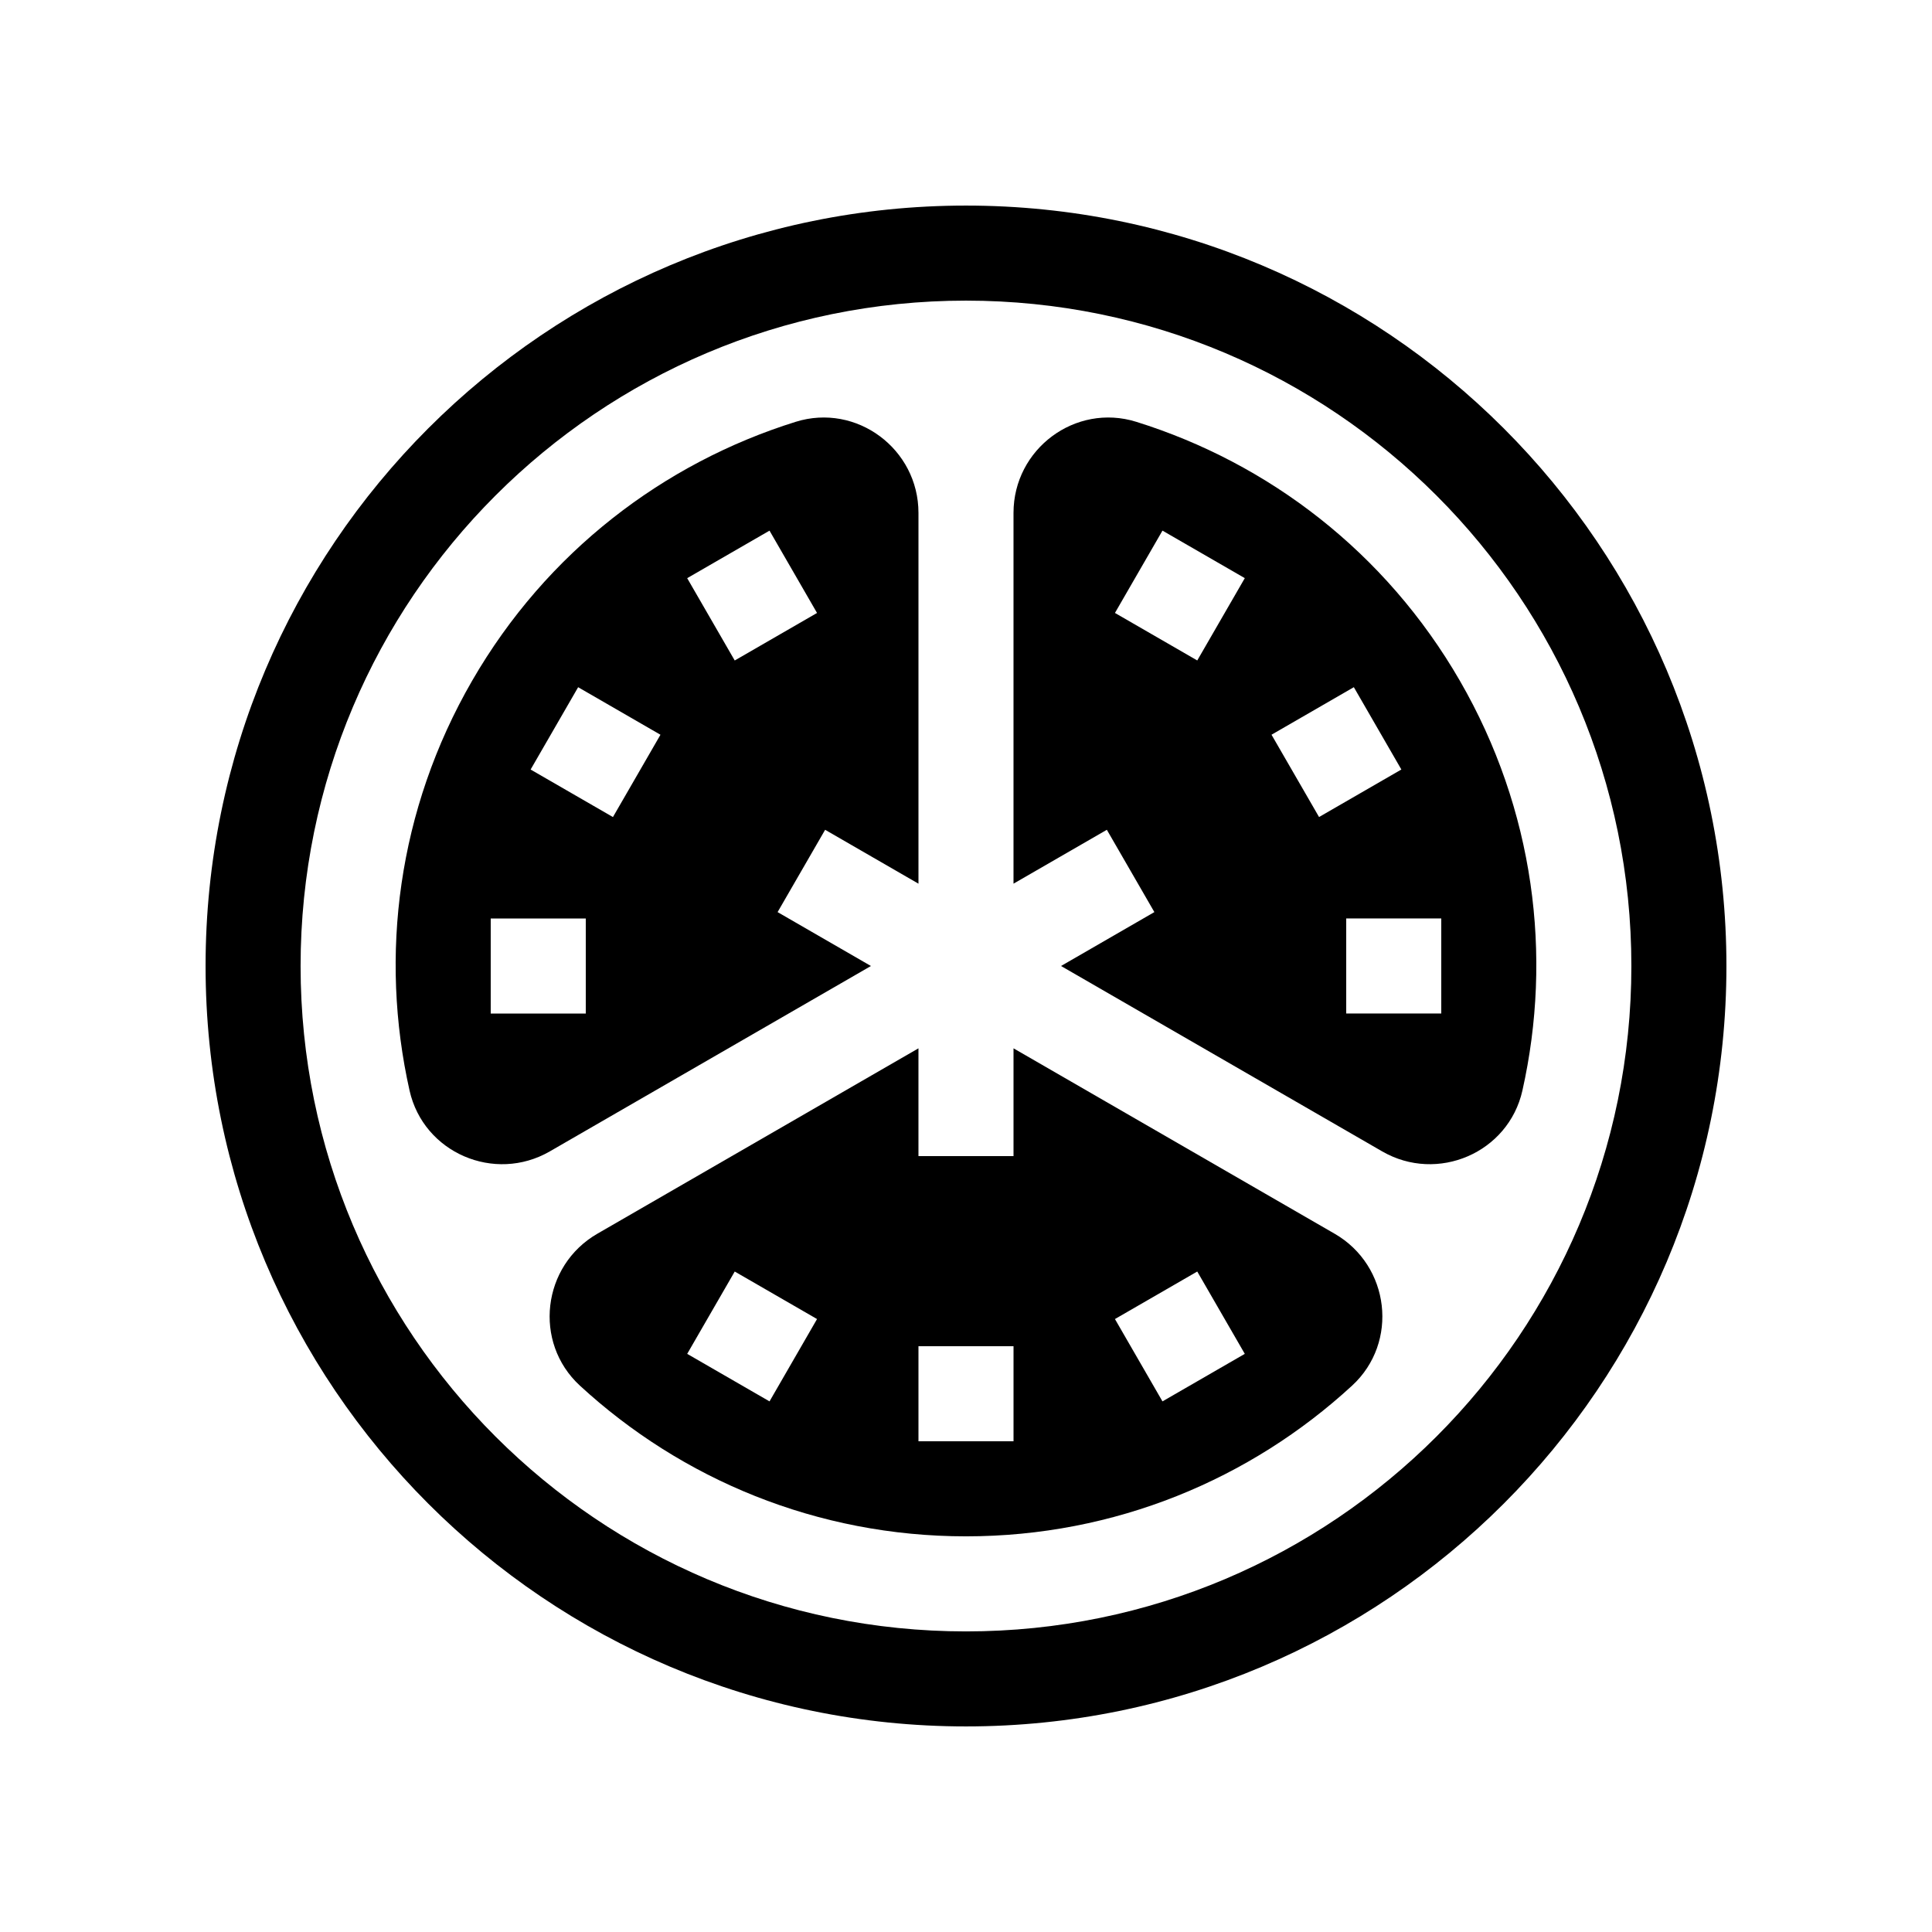
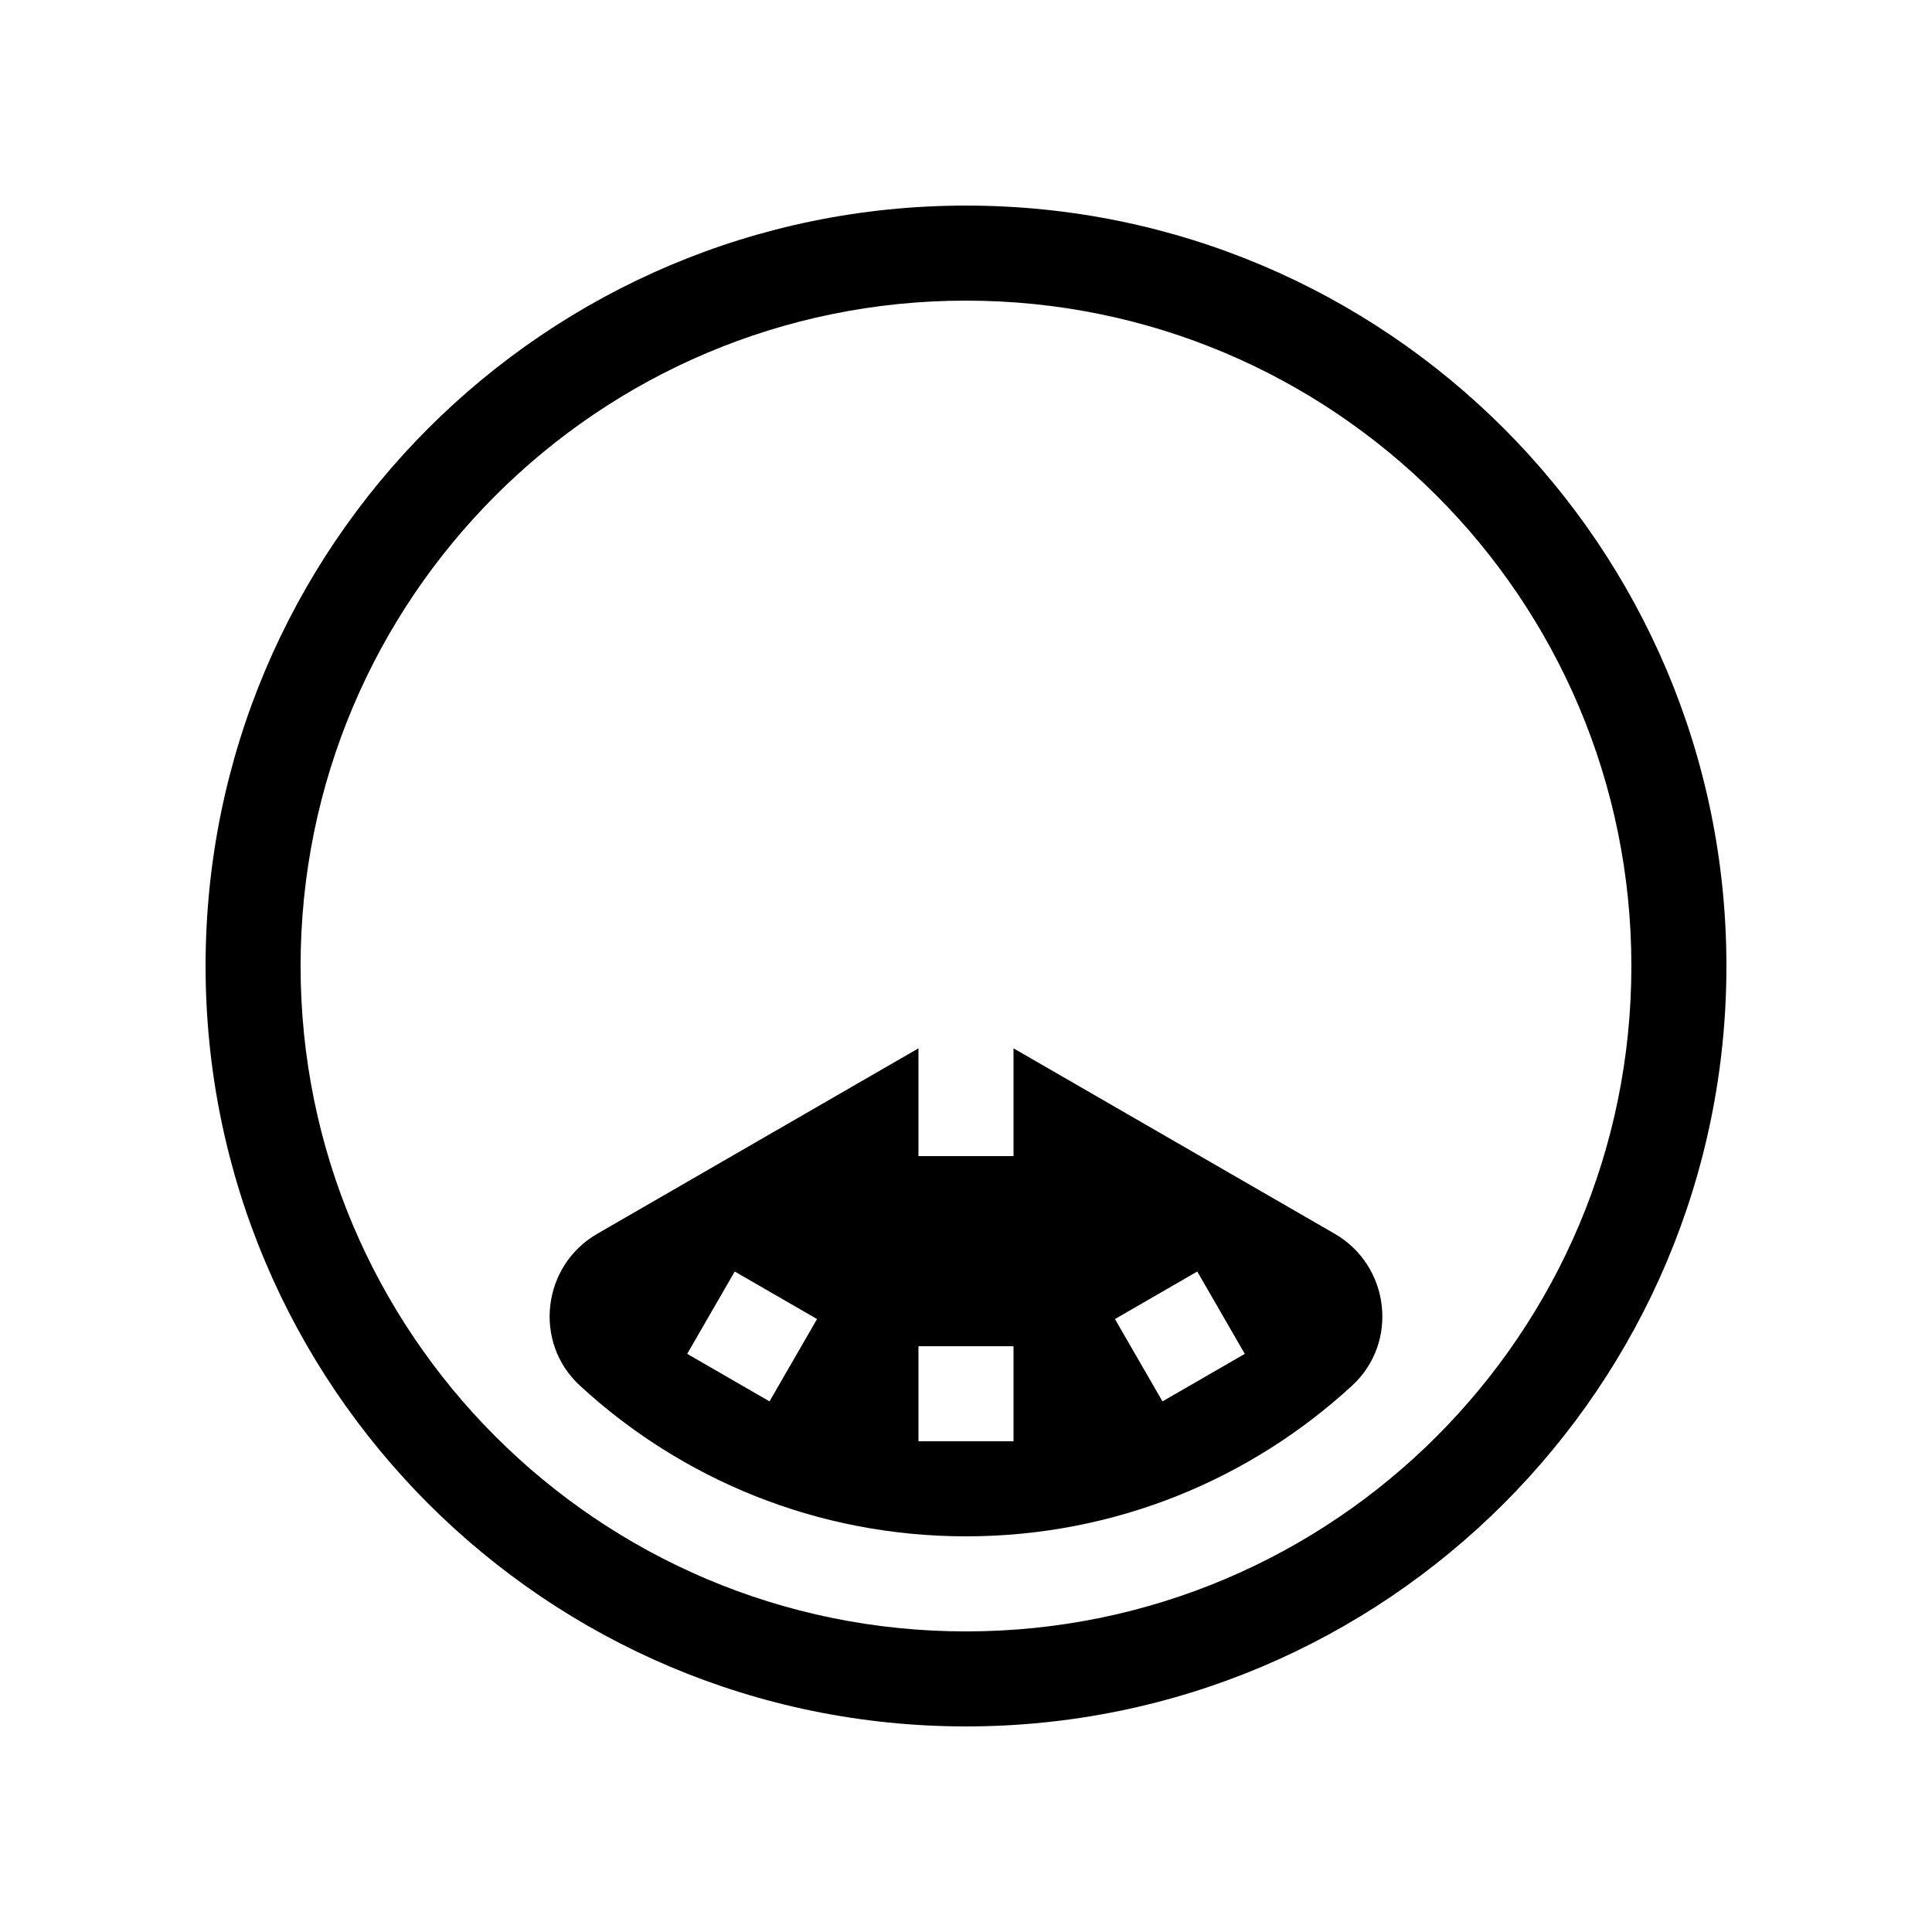
<svg xmlns="http://www.w3.org/2000/svg" fill="#000000" width="800px" height="800px" version="1.1" viewBox="144 144 512 512">
  <g>
    <path d="m400 198.48c-111.3 0-201.52 90.227-201.52 201.52s90.227 201.52 201.52 201.52 201.52-90.227 201.52-201.52-90.227-201.52-201.52-201.52zm0 377.86c-97.387 0-176.34-78.945-176.34-176.33s78.949-176.34 176.34-176.34 176.33 78.949 176.33 176.34-78.945 176.33-176.33 176.33z" />
    <path d="m497.69 470.95-85.098-49.133v28.566h-25.191v-28.566l-85.098 49.133c-14.656 8.457-17.07 28.789-4.625 40.254 26.914 24.793 62.84 39.941 102.32 39.941 39.477 0 75.402-15.148 102.32-39.941 12.449-11.461 10.031-31.789-4.625-40.254zm-149.76 44.43-21.816-12.594 12.598-21.82 21.812 12.594zm64.664 10.574h-25.191v-25.188h25.191zm39.473-10.574-12.594-21.82 21.812-12.594 12.598 21.82z" />
-     <path d="m412.59 279.92v98.262l24.738-14.281 12.594 21.812-24.738 14.285 85.102 49.129c14.652 8.461 33.465 0.391 37.168-16.121 8.016-35.703 3.176-74.391-16.562-108.58-19.742-34.188-50.824-57.727-85.75-68.637-16.152-5.051-32.551 7.207-32.551 24.133zm113.36 107.48v25.191h-25.188v-25.191zm-23.168-61.289 12.594 21.816-21.812 12.594-12.598-21.812zm-28.898-28.898-12.598 21.816-21.812-12.594 12.594-21.816z" />
-     <path d="m289.71 449.13 85.098-49.129-24.738-14.285 12.598-21.812 24.734 14.281v-98.262c0-16.926-16.398-29.184-32.551-24.133-34.922 10.91-66.008 34.449-85.746 68.637-19.742 34.191-24.582 72.879-16.57 108.58 3.707 16.512 22.52 24.586 37.176 16.121zm36.402-151.91 21.816-12.594 12.594 21.816-21.812 12.594zm-41.492 50.715 12.594-21.816 21.816 12.598-12.594 21.812zm-10.574 39.473h25.191v25.191h-25.191z" />
  </g>
</svg>